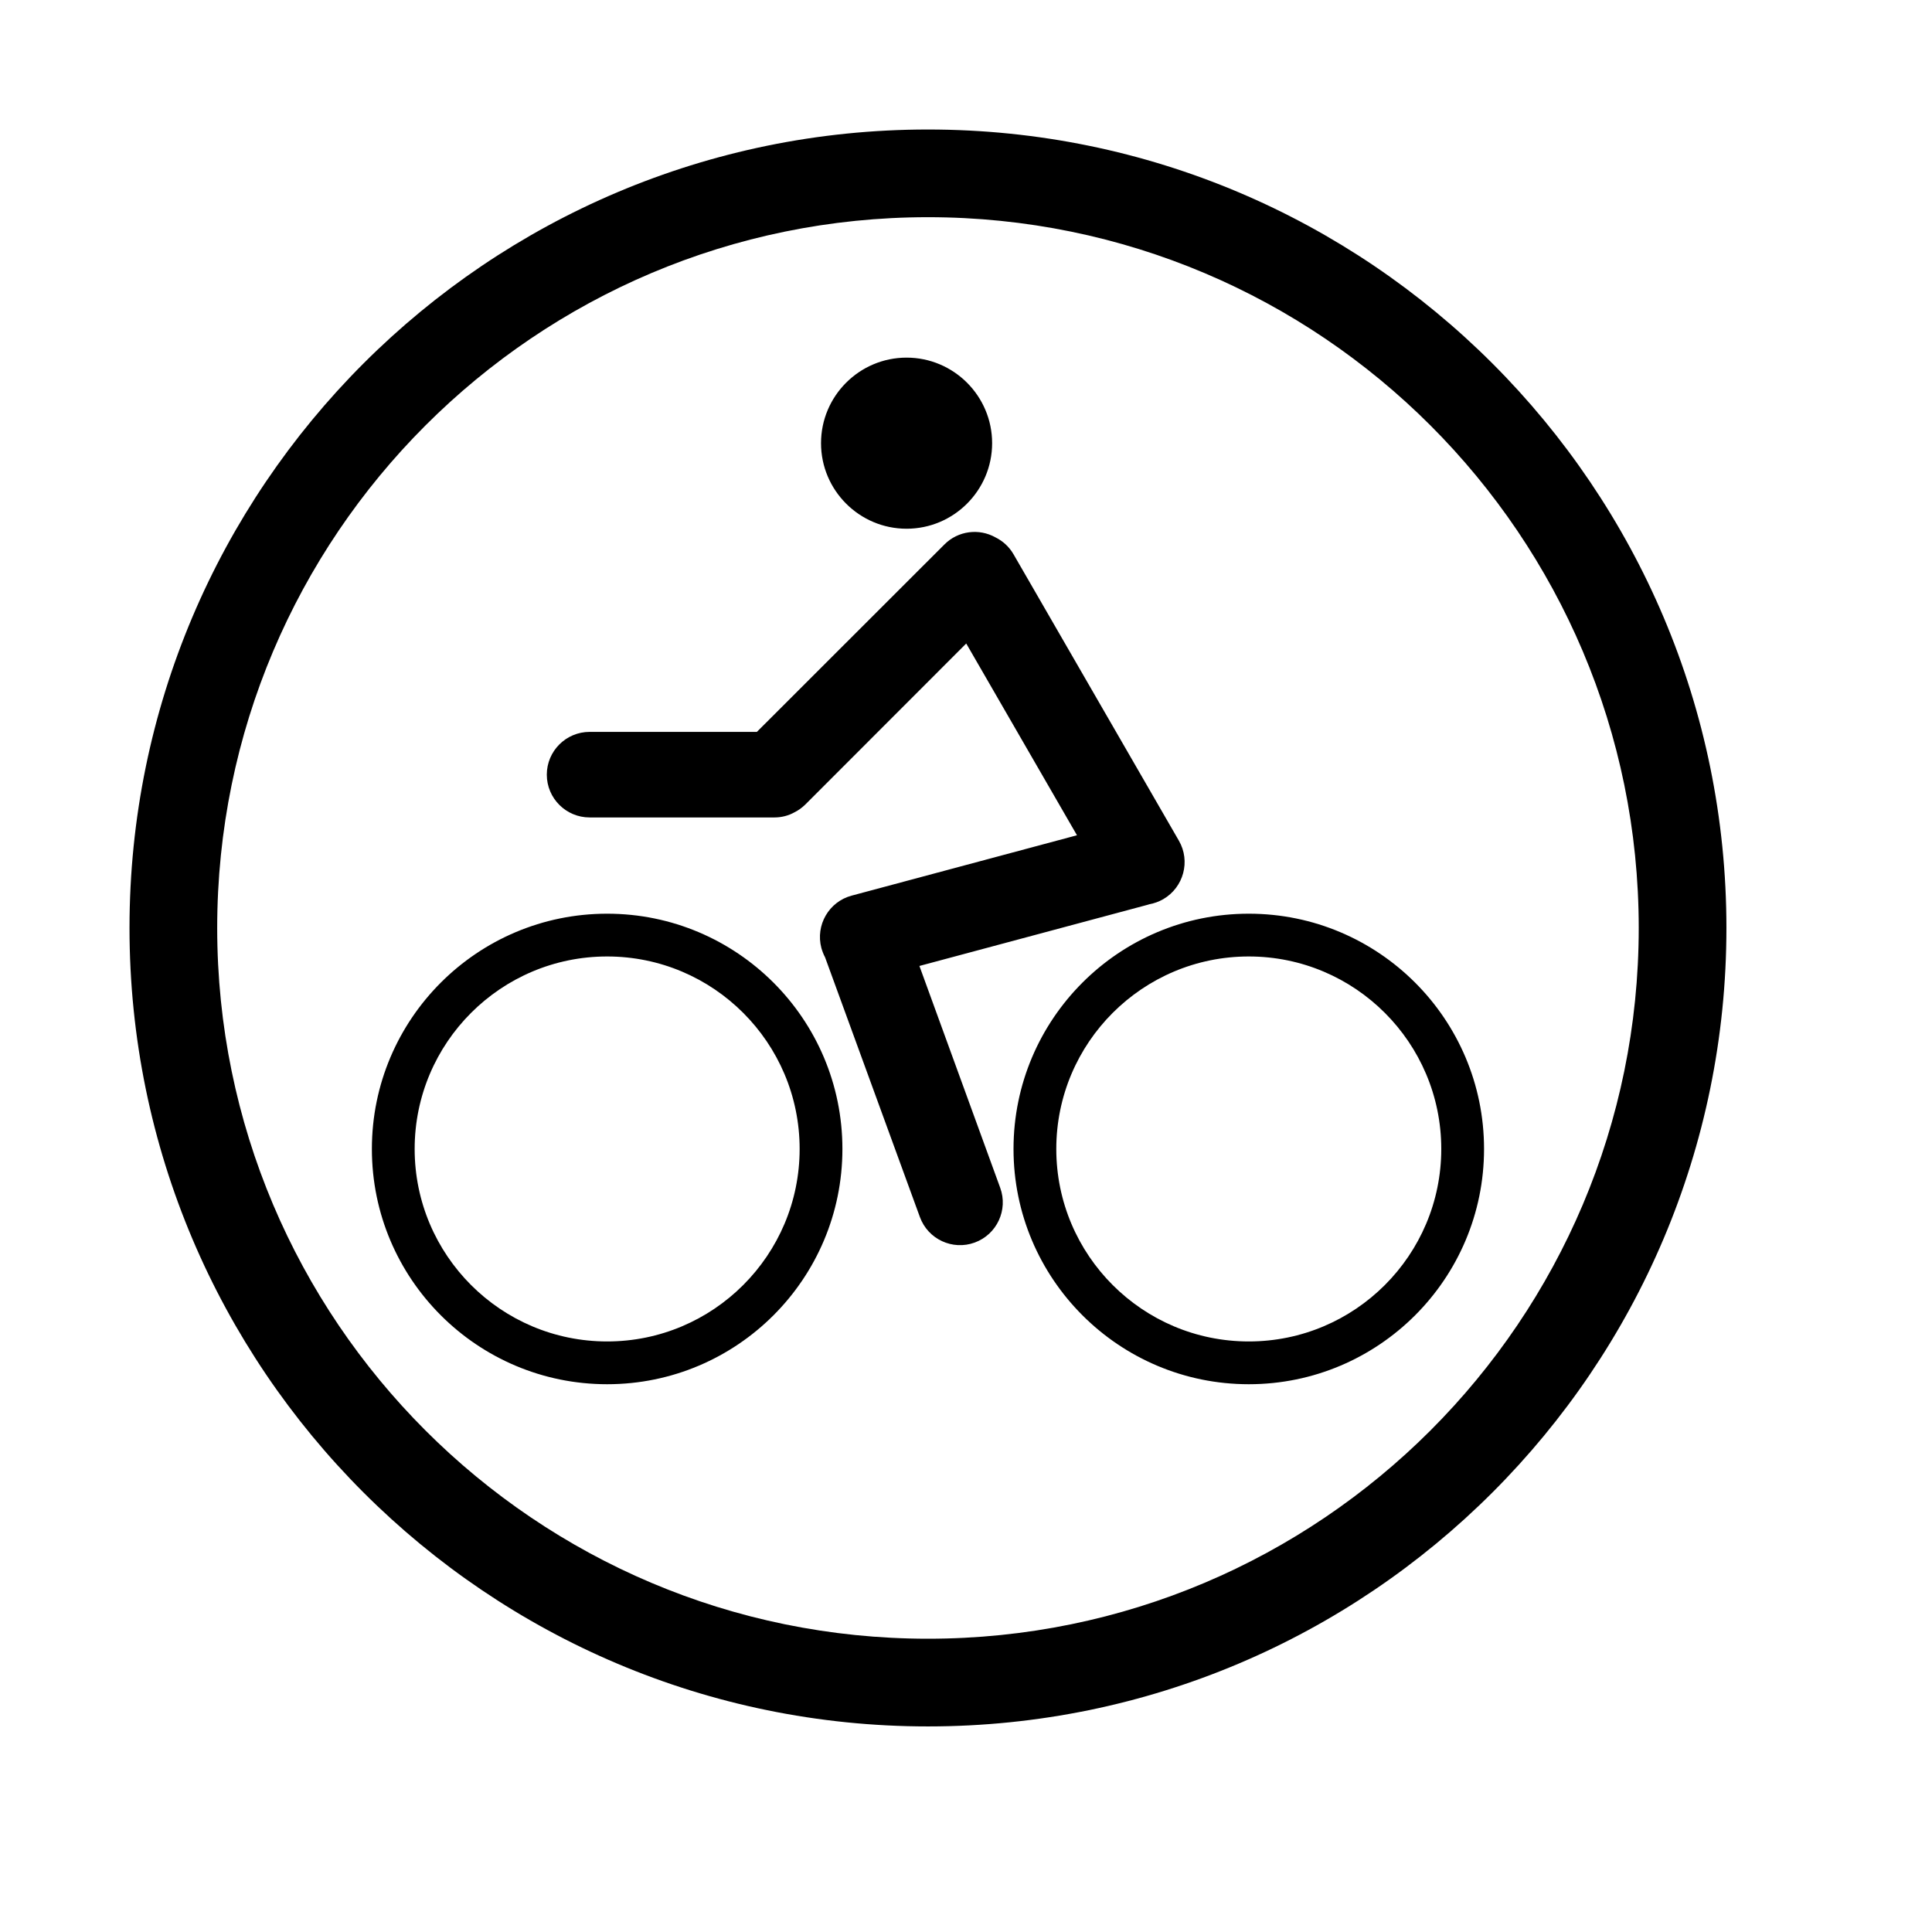
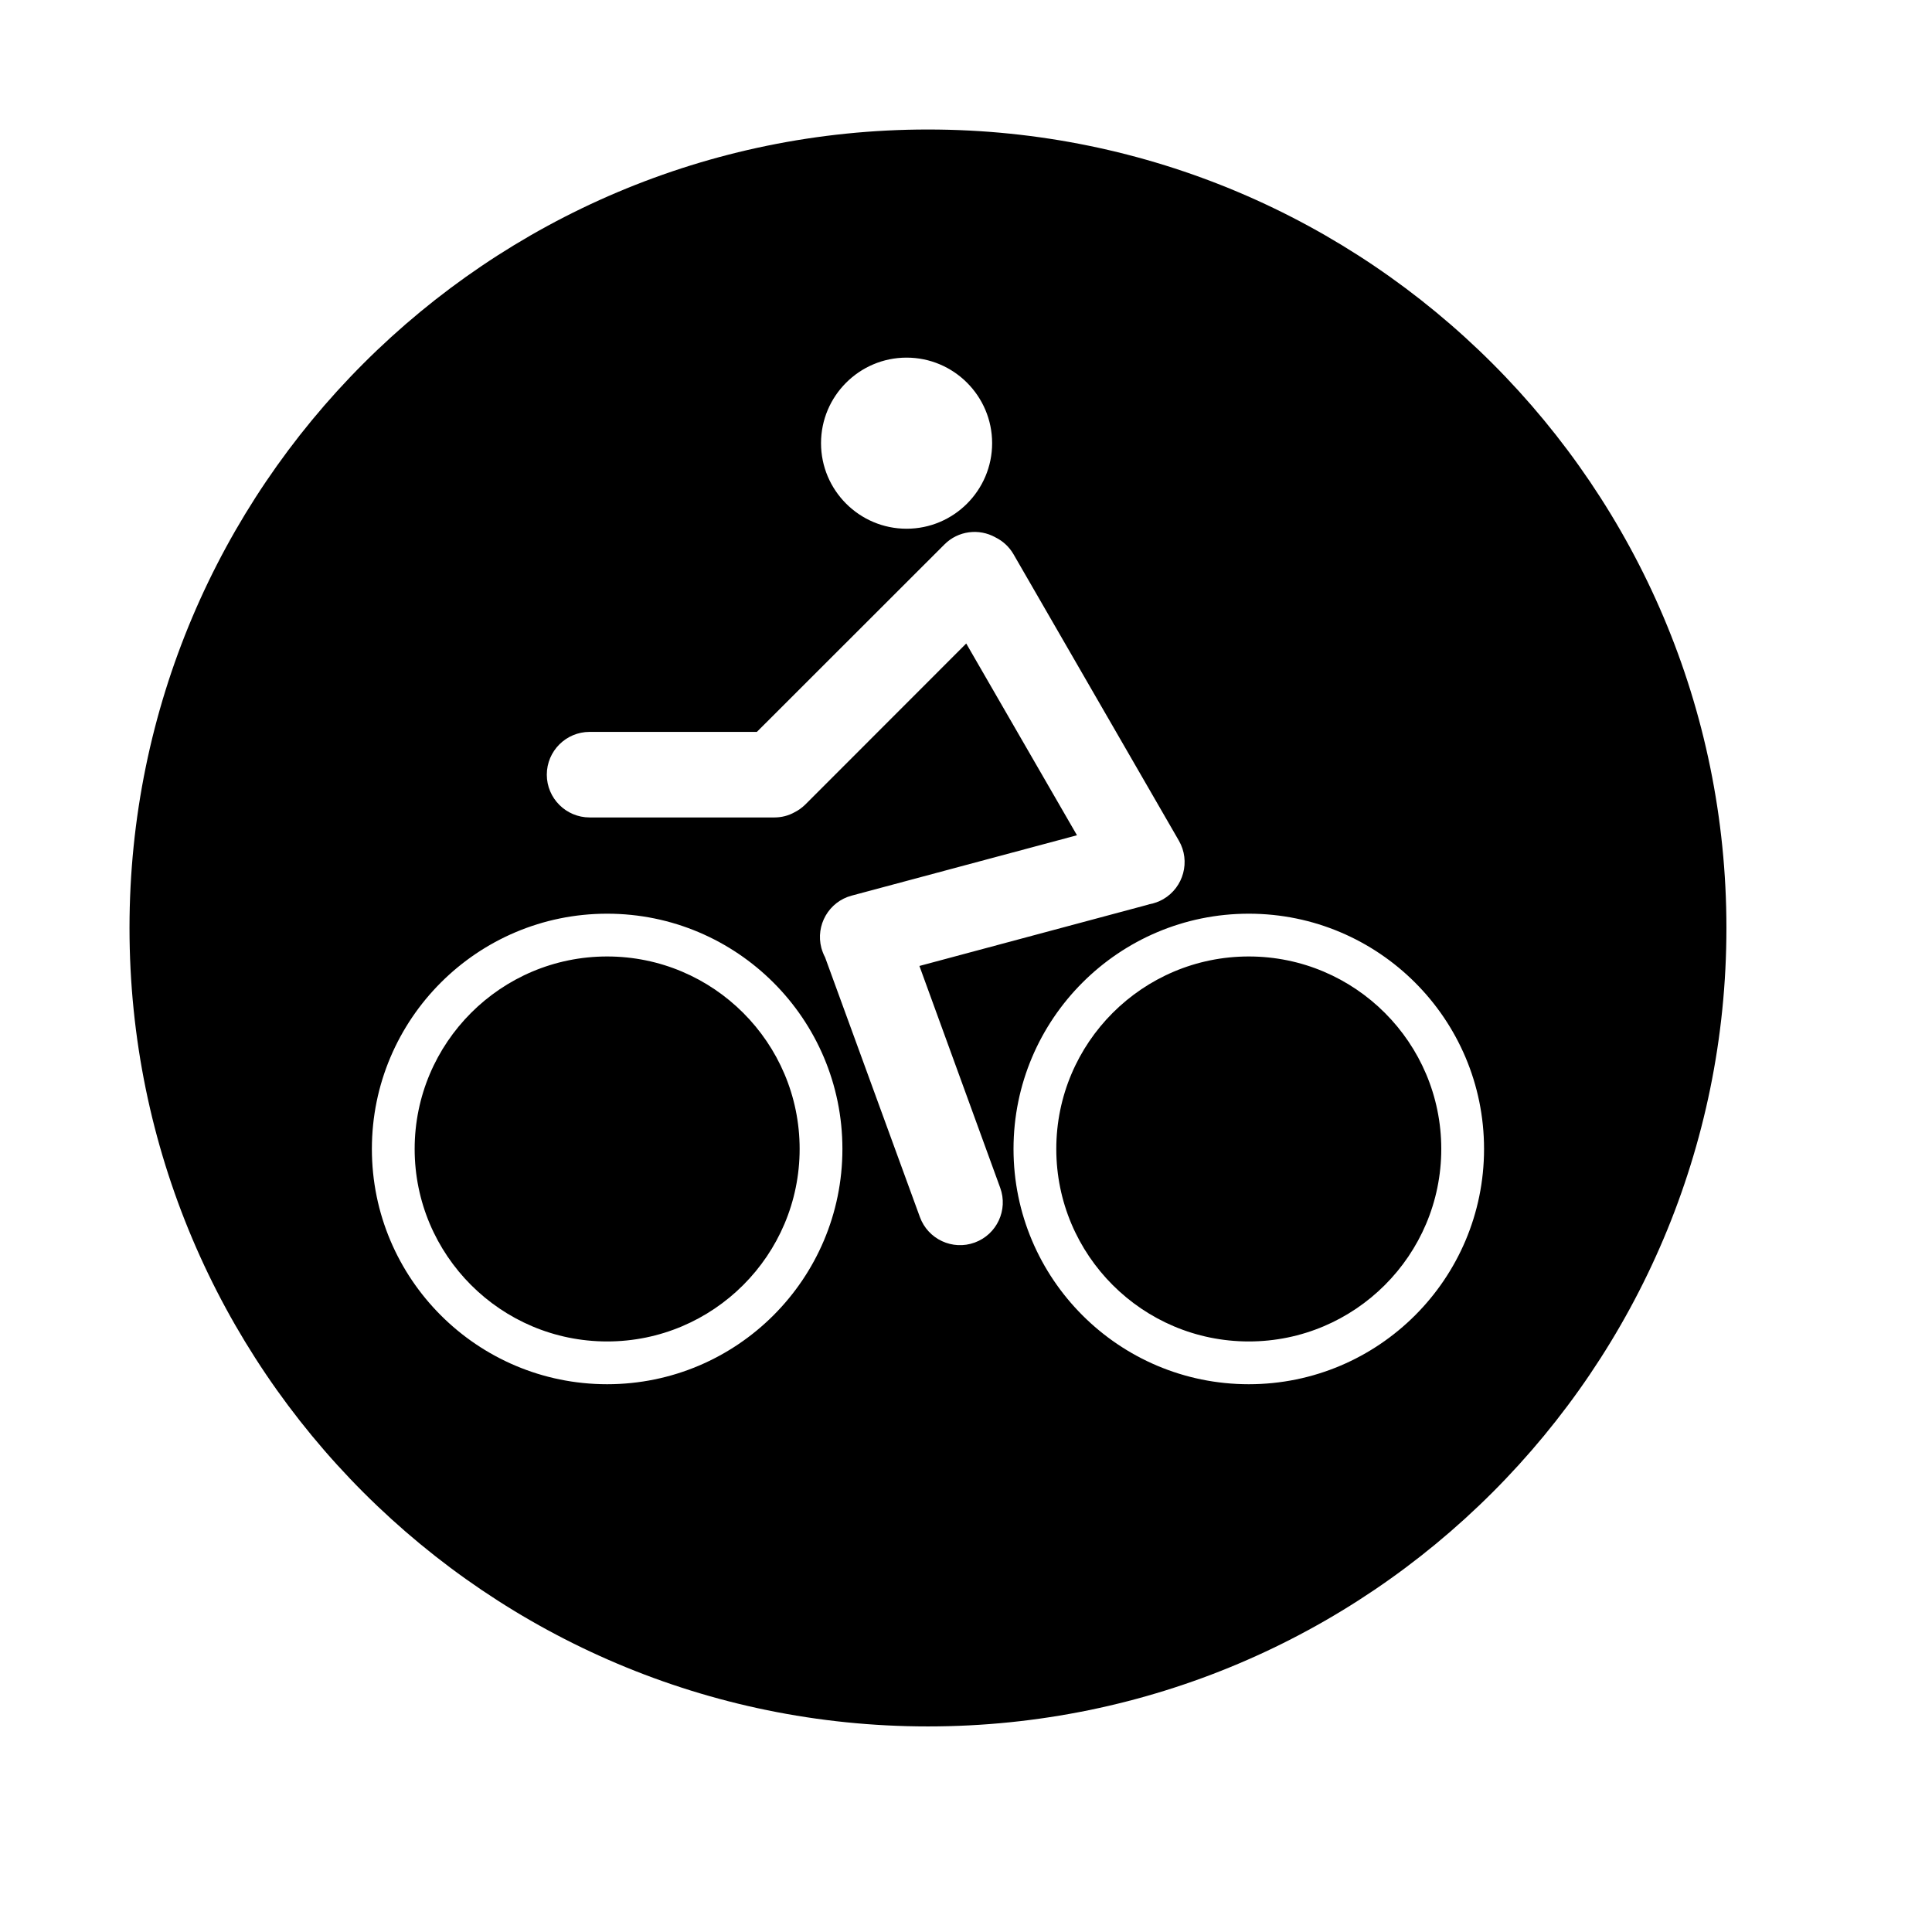
<svg xmlns="http://www.w3.org/2000/svg" fill="#000000" width="800px" height="800px" version="1.1" viewBox="144 144 512 512">
-   <path d="m389.92 178.32c-116.79 0-211.6 94.812-211.6 211.6 0 116.79 94.812 211.6 211.6 211.6s211.6-94.812 211.6-211.6c0-116.79-94.812-211.6-211.6-211.6zm0 23.238c-103.97 0-188.36 84.387-188.36 188.36 0 103.97 84.387 188.36 188.36 188.36 103.97 0 188.36-84.387 188.36-188.36 0-103.97-84.387-188.36-188.36-188.36zm85.02 184.58c-34.418 0-62.348 27.93-62.348 62.348 0 34.418 27.93 62.348 62.348 62.348 34.418 0 62.348-27.93 62.348-62.348 0-34.418-27.93-62.348-62.348-62.348zm-170.04 0c-34.418 0-62.348 27.93-62.348 62.348 0 34.418 27.93 62.348 62.348 62.348s62.348-27.93 62.348-62.348c0-34.418-27.93-62.348-62.348-62.348zm170.04 11.336c-28.148 0-51.012 22.859-51.012 51.012 0 28.148 22.859 51.012 51.012 51.012 28.148 0 51.012-22.859 51.012-51.012 0-28.148-22.859-51.012-51.012-51.012zm-170.04 0c-28.148 0-51.012 22.859-51.012 51.012 0 28.148 22.859 51.012 51.012 51.012 28.148 0 51.012-22.859 51.012-51.012 0-28.148-22.859-51.012-51.012-51.012zm-4.66-36.84h48.934c1.953 0 3.777-0.473 5.352-1.355 1.039-0.504 2.016-1.227 2.898-2.078l42.637-42.668 29.348 50.82-59.703 15.996c-6.047 1.605-9.637 7.84-8.031 13.887 0.25 0.852 0.566 1.699 0.977 2.457l25.129 68.832c2.141 5.887 8.66 8.91 14.516 6.769 5.887-2.141 8.91-8.66 6.769-14.516l-21.41-58.789 60.141-16.121c0.285-0.062 0.566-0.156 0.852-0.25 1.227-0.219 2.457-0.66 3.621-1.324 5.414-3.148 7.273-10.078 4.156-15.492l-43.832-75.918c-1.164-2.016-2.867-3.527-4.785-4.473-4.312-2.426-9.887-1.793-13.539 1.891l-49.688 49.656h-44.336c-6.234 0-11.336 5.07-11.336 11.336s5.102 11.336 11.336 11.336zm84.012-121.86c-12.5 0-22.672 10.172-22.672 22.672s10.172 22.672 22.672 22.672 22.672-10.172 22.672-22.672-10.172-22.672-22.672-22.672z" fill-rule="evenodd" />
+   <path d="m389.92 178.32c-116.79 0-211.6 94.812-211.6 211.6 0 116.79 94.812 211.6 211.6 211.6s211.6-94.812 211.6-211.6c0-116.79-94.812-211.6-211.6-211.6zm0 23.238zm85.02 184.58c-34.418 0-62.348 27.93-62.348 62.348 0 34.418 27.93 62.348 62.348 62.348 34.418 0 62.348-27.93 62.348-62.348 0-34.418-27.93-62.348-62.348-62.348zm-170.04 0c-34.418 0-62.348 27.93-62.348 62.348 0 34.418 27.93 62.348 62.348 62.348s62.348-27.93 62.348-62.348c0-34.418-27.93-62.348-62.348-62.348zm170.04 11.336c-28.148 0-51.012 22.859-51.012 51.012 0 28.148 22.859 51.012 51.012 51.012 28.148 0 51.012-22.859 51.012-51.012 0-28.148-22.859-51.012-51.012-51.012zm-170.04 0c-28.148 0-51.012 22.859-51.012 51.012 0 28.148 22.859 51.012 51.012 51.012 28.148 0 51.012-22.859 51.012-51.012 0-28.148-22.859-51.012-51.012-51.012zm-4.66-36.84h48.934c1.953 0 3.777-0.473 5.352-1.355 1.039-0.504 2.016-1.227 2.898-2.078l42.637-42.668 29.348 50.82-59.703 15.996c-6.047 1.605-9.637 7.84-8.031 13.887 0.25 0.852 0.566 1.699 0.977 2.457l25.129 68.832c2.141 5.887 8.66 8.91 14.516 6.769 5.887-2.141 8.91-8.66 6.769-14.516l-21.41-58.789 60.141-16.121c0.285-0.062 0.566-0.156 0.852-0.25 1.227-0.219 2.457-0.66 3.621-1.324 5.414-3.148 7.273-10.078 4.156-15.492l-43.832-75.918c-1.164-2.016-2.867-3.527-4.785-4.473-4.312-2.426-9.887-1.793-13.539 1.891l-49.688 49.656h-44.336c-6.234 0-11.336 5.07-11.336 11.336s5.102 11.336 11.336 11.336zm84.012-121.86c-12.5 0-22.672 10.172-22.672 22.672s10.172 22.672 22.672 22.672 22.672-10.172 22.672-22.672-10.172-22.672-22.672-22.672z" fill-rule="evenodd" />
</svg>